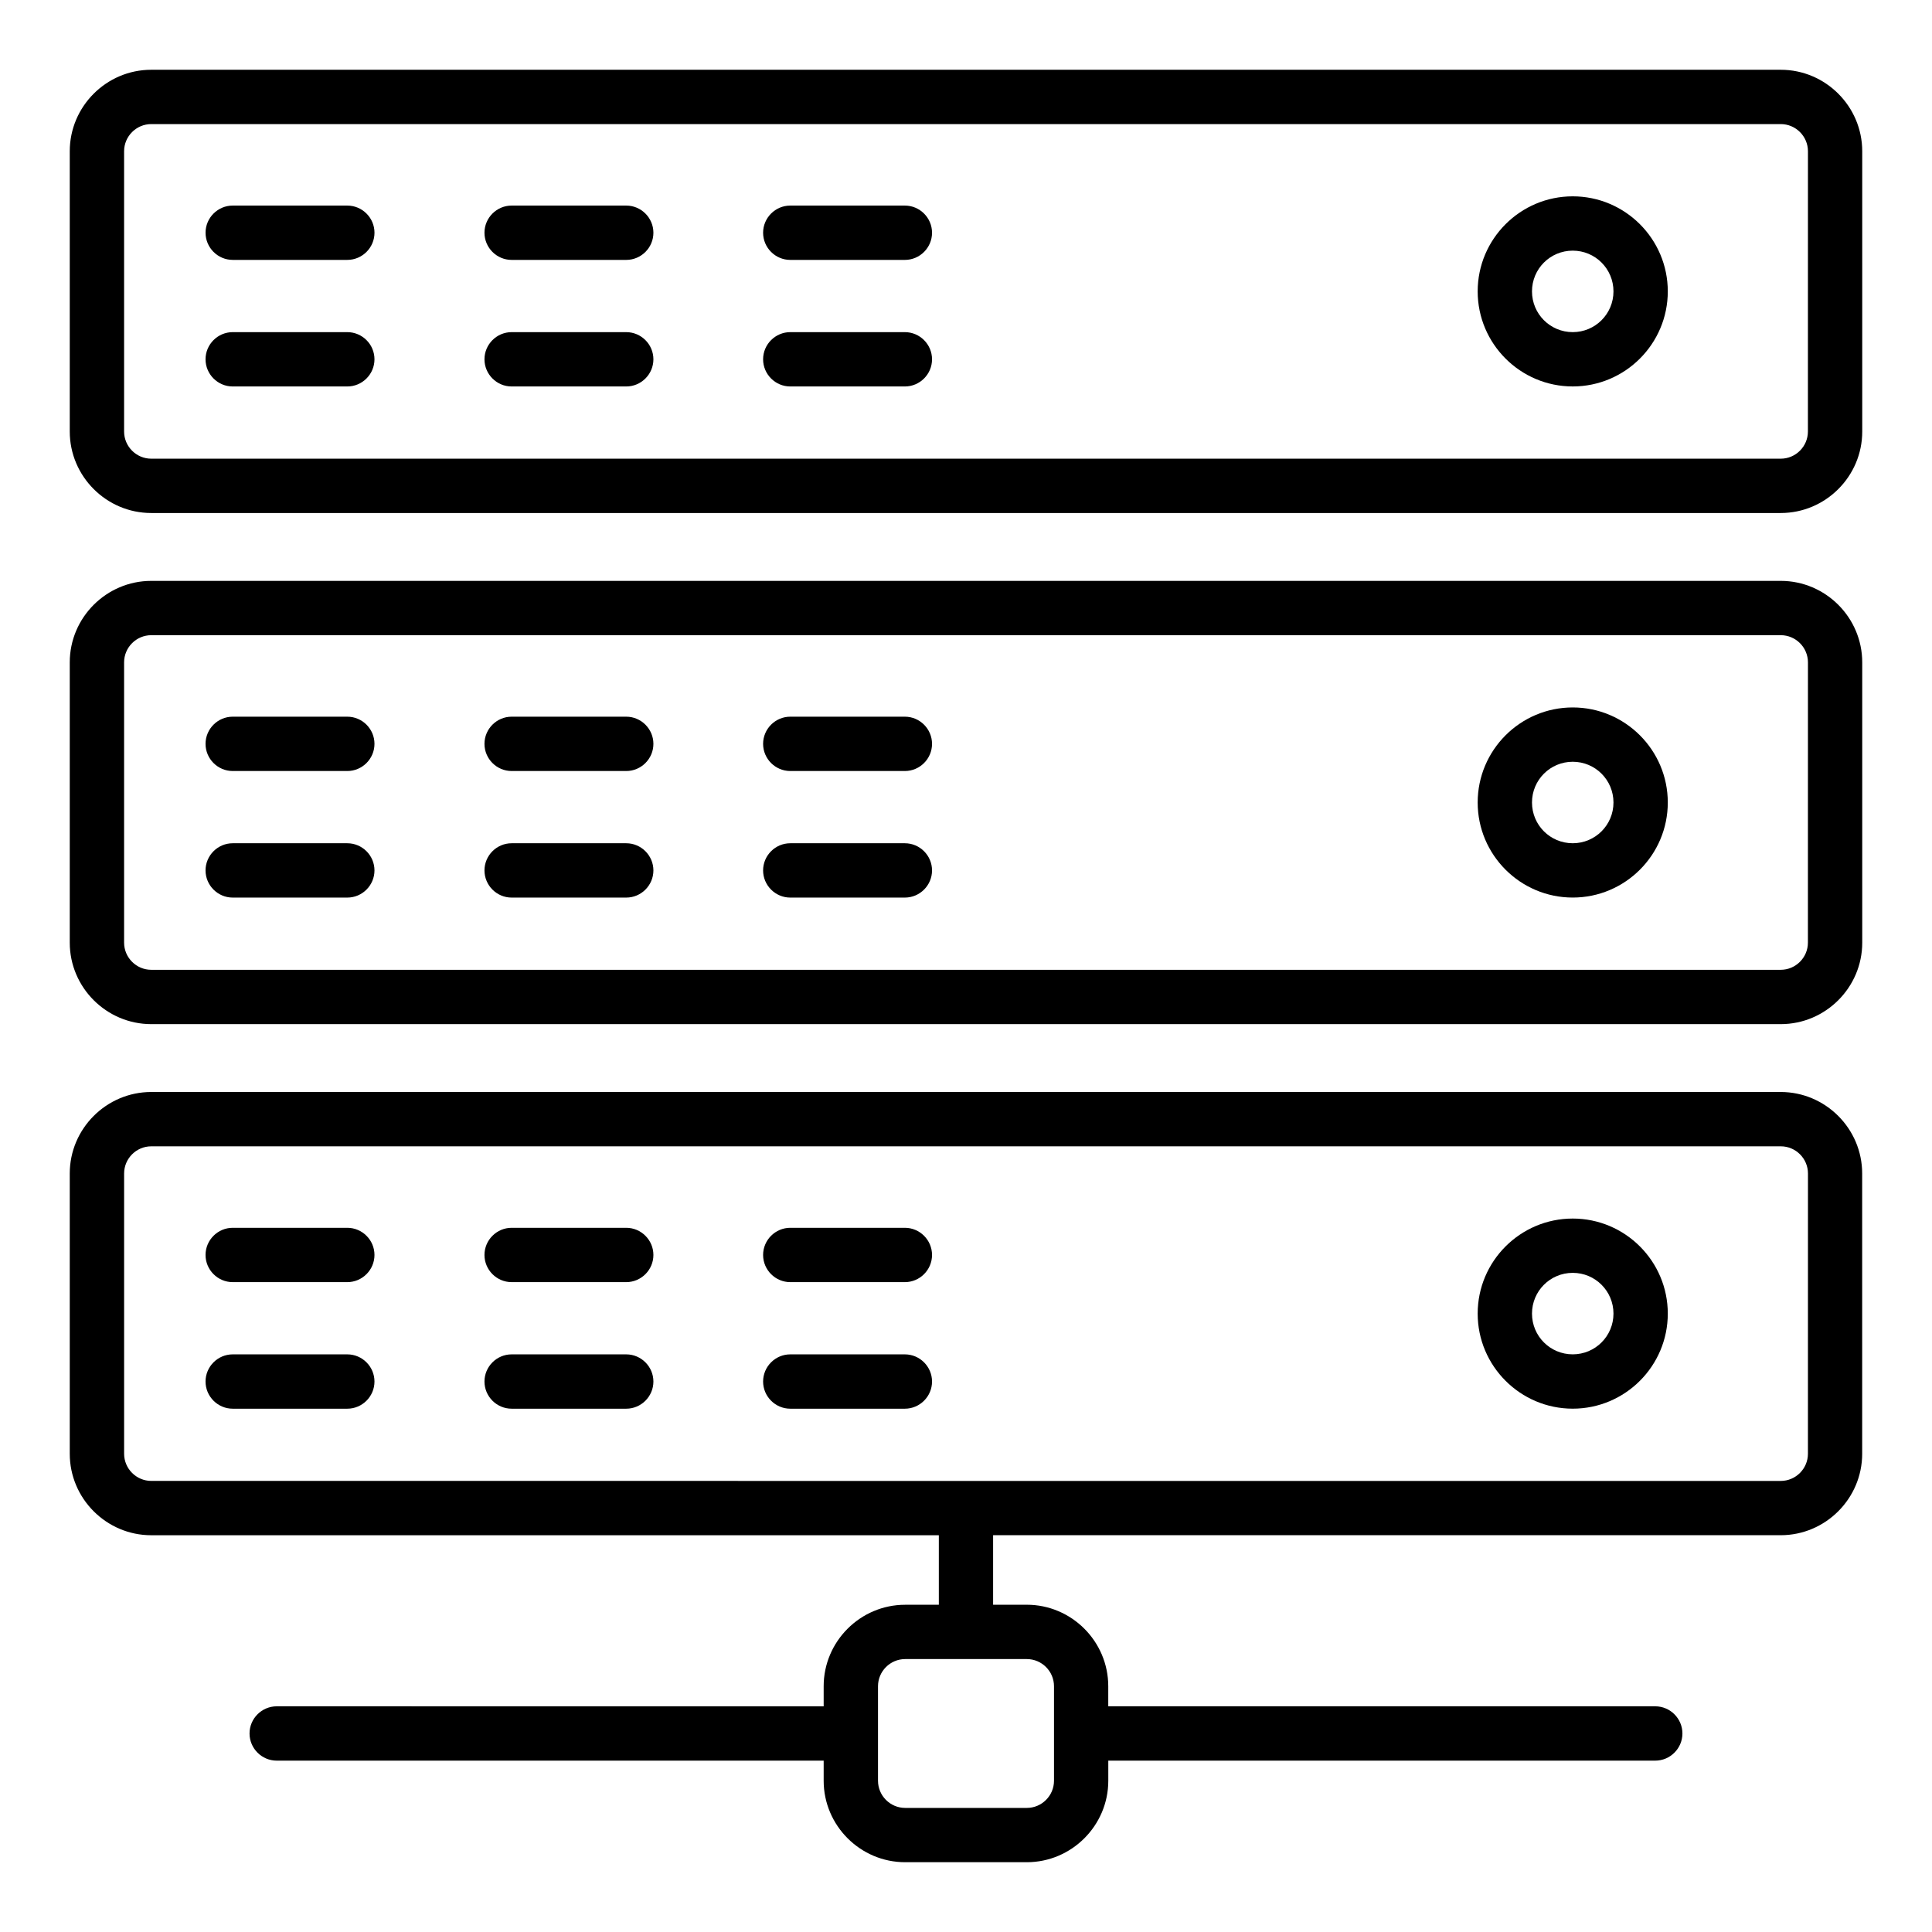
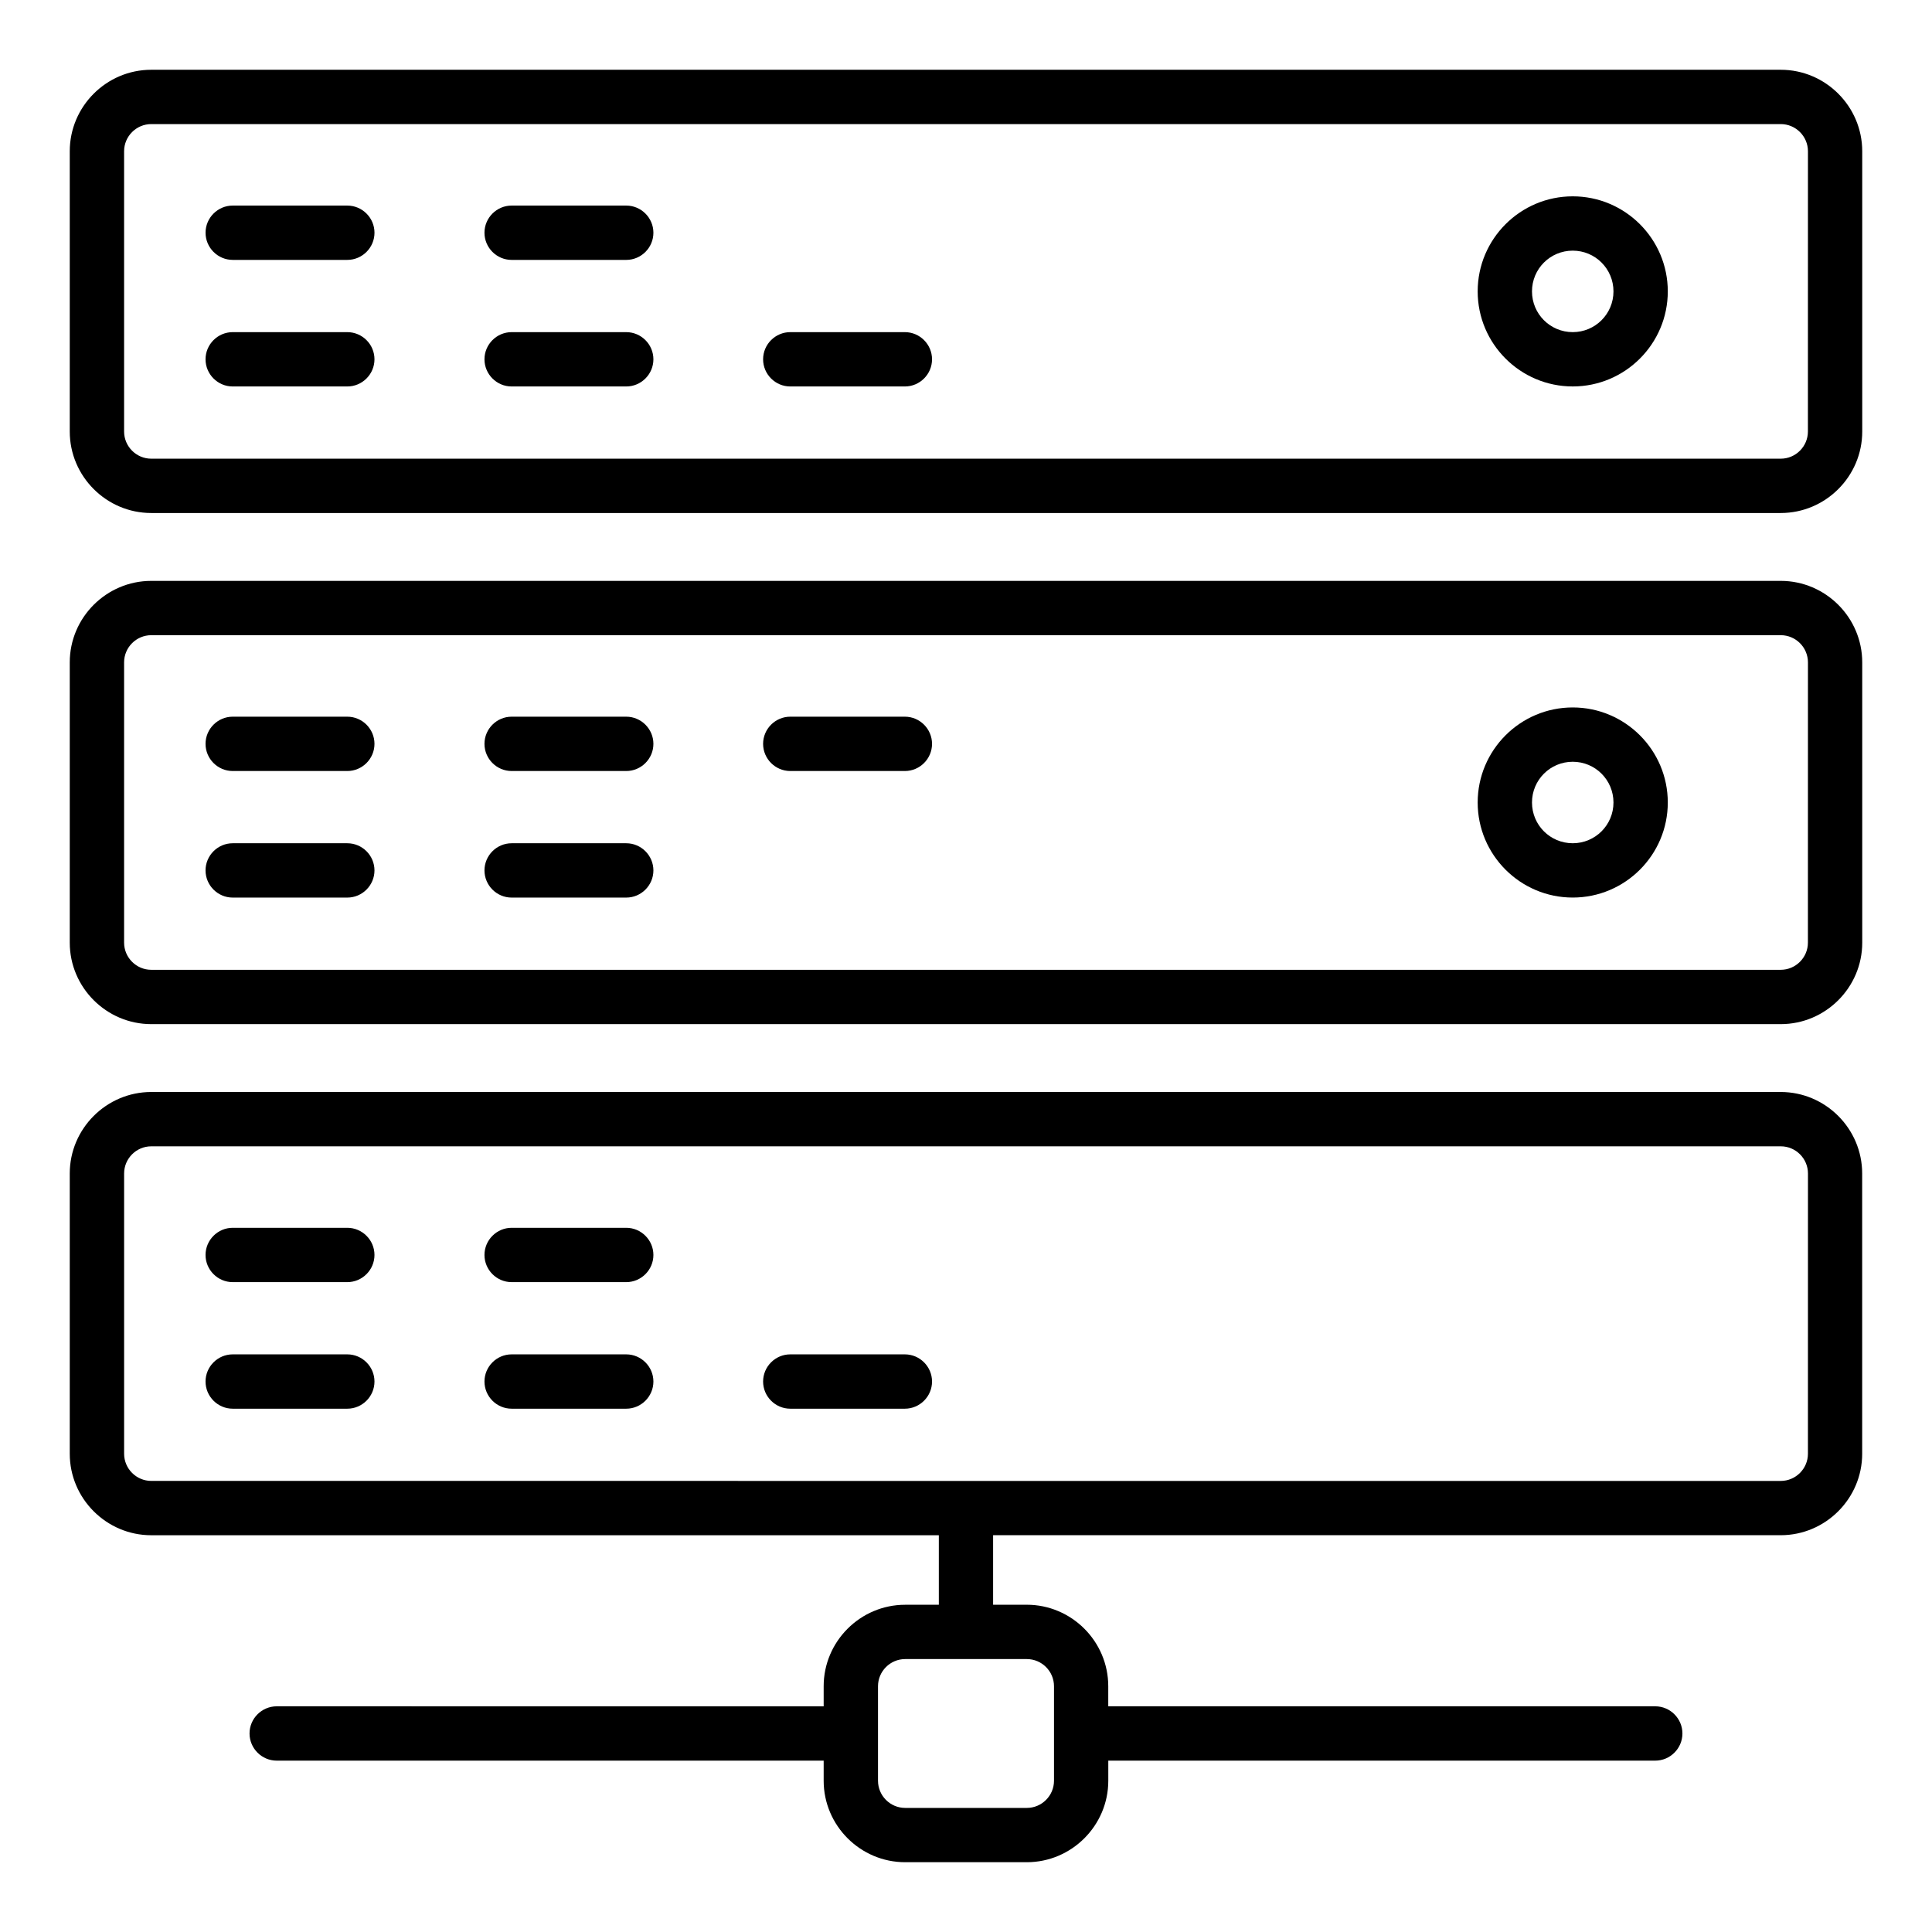
<svg xmlns="http://www.w3.org/2000/svg" fill="#000000" width="800px" height="800px" version="1.1" viewBox="144 144 512 512">
  <g>
    <path d="m615.92 162.49h-431.84c-11.879 0-21.594 9.715-21.594 21.594v74.277c0 11.875 9.715 21.594 21.594 21.594h431.84c11.875 0 21.594-9.715 21.594-21.594l-0.004-74.277c0-11.879-9.715-21.594-21.59-21.594zm7.195 95.867c0 3.957-3.238 7.199-7.199 7.199h-431.83c-3.957 0-7.199-3.238-7.199-7.199v-74.273c0-3.957 3.238-7.199 7.199-7.199h431.84c3.957 0 7.199 3.238 7.199 7.199z" />
    <path d="m236.04 232.02h-30.371c-3.957 0-7.199 3.238-7.199 7.199 0 3.957 3.238 7.199 7.199 7.199h30.371c3.957 0 7.199-3.238 7.199-7.199 0-3.961-3.238-7.199-7.199-7.199z" />
    <path d="m236.04 198.48h-30.371c-3.957 0-7.195 3.238-7.195 7.195s3.238 7.199 7.199 7.199h30.371c3.957 0 7.199-3.238 7.199-7.199-0.004-3.957-3.242-7.195-7.203-7.195z" />
    <path d="m309.96 232.02h-30.371c-3.957 0-7.199 3.238-7.199 7.199 0 3.957 3.238 7.199 7.199 7.199h30.371c3.957 0 7.199-3.238 7.199-7.199-0.004-3.961-3.242-7.199-7.199-7.199z" />
    <path d="m309.96 198.48h-30.371c-3.957 0-7.199 3.238-7.199 7.199 0 3.957 3.238 7.199 7.199 7.199h30.371c3.957 0 7.199-3.238 7.199-7.199-0.004-3.961-3.242-7.199-7.199-7.199z" />
    <path d="m383.8 232.02h-30.371c-3.957 0-7.199 3.238-7.199 7.199 0 3.957 3.238 7.199 7.199 7.199h30.371c3.957 0 7.199-3.238 7.199-7.199-0.004-3.961-3.242-7.199-7.199-7.199z" />
-     <path d="m383.8 198.48h-30.371c-3.957 0-7.199 3.238-7.199 7.199 0 3.957 3.238 7.199 7.199 7.199h30.371c3.957 0 7.199-3.238 7.199-7.199-0.004-3.961-3.242-7.199-7.199-7.199z" />
    <path d="m560.79 196.03c-13.891 0-25.191 11.301-25.191 25.191s11.301 25.191 25.191 25.191 25.191-11.301 25.191-25.191-11.301-25.191-25.191-25.191zm0 35.988c-5.973 0-10.797-4.82-10.797-10.797 0-5.973 4.82-10.797 10.797-10.797 5.973 0 10.797 4.82 10.797 10.797 0 5.973-4.824 10.797-10.797 10.797z" />
    <path d="m615.92 297.94h-431.84c-11.875 0-21.594 9.715-21.594 21.594v74.277c0 11.875 9.715 21.594 21.594 21.594h431.84c11.875 0 21.594-9.715 21.594-21.594l-0.004-74.281c0-11.875-9.715-21.59-21.59-21.59zm7.195 95.867c0 3.957-3.238 7.199-7.199 7.199h-431.83c-3.957 0-7.199-3.238-7.199-7.199v-74.277c0-3.957 3.238-7.199 7.199-7.199h431.84c3.957 0 7.199 3.238 7.199 7.199z" />
    <path d="m236.04 367.47h-30.371c-3.957 0-7.199 3.238-7.199 7.199 0 3.957 3.238 7.199 7.199 7.199h30.371c3.957 0 7.199-3.238 7.199-7.199 0-3.961-3.238-7.199-7.199-7.199z" />
    <path d="m236.04 333.93h-30.371c-3.957 0-7.199 3.238-7.199 7.199 0 3.957 3.238 7.199 7.199 7.199h30.371c3.957 0 7.199-3.238 7.199-7.199 0-3.957-3.238-7.199-7.199-7.199z" />
    <path d="m309.96 367.47h-30.371c-3.957 0-7.199 3.238-7.199 7.199 0 3.957 3.238 7.199 7.199 7.199h30.371c3.957 0 7.199-3.238 7.199-7.199-0.004-3.961-3.242-7.199-7.199-7.199z" />
    <path d="m309.96 333.93h-30.371c-3.957 0-7.199 3.238-7.199 7.199 0 3.957 3.238 7.199 7.199 7.199h30.371c3.957 0 7.199-3.238 7.199-7.199-0.004-3.957-3.242-7.199-7.199-7.199z" />
-     <path d="m383.8 367.47h-30.371c-3.957 0-7.199 3.238-7.199 7.199 0 3.957 3.238 7.199 7.199 7.199h30.371c3.957 0 7.199-3.238 7.199-7.199-0.004-3.961-3.242-7.199-7.199-7.199z" />
    <path d="m383.8 333.93h-30.371c-3.957 0-7.199 3.238-7.199 7.199 0 3.957 3.238 7.199 7.199 7.199h30.371c3.957 0 7.199-3.238 7.199-7.199-0.004-3.957-3.242-7.199-7.199-7.199z" />
    <path d="m560.79 331.48c-13.891 0-25.191 11.301-25.191 25.191s11.301 25.191 25.191 25.191 25.191-11.301 25.191-25.191-11.301-25.191-25.191-25.191zm0 35.988c-5.973 0-10.797-4.82-10.797-10.797 0-5.973 4.82-10.797 10.797-10.797 5.973 0 10.797 4.82 10.797 10.797 0 5.973-4.824 10.797-10.797 10.797z" />
    <path d="m615.92 433.39h-431.84c-11.875 0-21.594 9.715-21.594 21.594v74.277c0 11.875 9.715 21.594 21.594 21.594h208.72v18.426h-8.926c-11.875 0-21.594 9.715-21.594 21.594v5.324l-144.95-0.008c-3.957 0-7.199 3.238-7.199 7.199 0 3.957 3.238 7.199 7.199 7.199h144.95v5.324c0 11.875 9.715 21.594 21.594 21.594h32.242c11.875 0 21.594-9.715 21.594-21.594v-5.324h144.95c3.957 0 7.199-3.238 7.199-7.199 0-3.957-3.238-7.199-7.199-7.199h-144.96v-5.324c0-11.875-9.715-21.594-21.594-21.594h-8.922v-18.426h208.72c11.875 0 21.594-9.715 21.594-21.594l-0.004-74.273c0-11.875-9.715-21.59-21.59-21.59zm-192.6 157.48v25.047c0 3.957-3.238 7.199-7.199 7.199h-32.242c-3.957 0-7.199-3.238-7.199-7.199v-25.047c0-3.957 3.238-7.199 7.199-7.199h32.242c3.961 0 7.199 3.238 7.199 7.199zm199.8-61.609c0 3.957-3.238 7.199-7.199 7.199l-431.83-0.004c-3.957 0-7.199-3.238-7.199-7.199v-74.273c0-3.957 3.238-7.199 7.199-7.199h431.84c3.957 0 7.199 3.238 7.199 7.199z" />
    <path d="m236.04 502.92h-30.371c-3.957 0-7.199 3.238-7.199 7.199 0 3.957 3.238 7.199 7.199 7.199h30.371c3.957 0 7.199-3.238 7.199-7.199 0-3.957-3.238-7.199-7.199-7.199z" />
    <path d="m236.04 469.38h-30.371c-3.957 0-7.199 3.238-7.199 7.199 0 3.957 3.238 7.199 7.199 7.199h30.371c3.957 0 7.199-3.238 7.199-7.199s-3.238-7.199-7.199-7.199z" />
    <path d="m309.96 502.92h-30.371c-3.957 0-7.199 3.238-7.199 7.199 0 3.957 3.238 7.199 7.199 7.199h30.371c3.957 0 7.199-3.238 7.199-7.199-0.004-3.957-3.242-7.199-7.199-7.199z" />
    <path d="m309.96 469.38h-30.371c-3.957 0-7.199 3.238-7.199 7.199 0 3.957 3.238 7.199 7.199 7.199h30.371c3.957 0 7.199-3.238 7.199-7.199-0.004-3.961-3.242-7.199-7.199-7.199z" />
    <path d="m383.8 502.92h-30.371c-3.957 0-7.199 3.238-7.199 7.199 0 3.957 3.238 7.199 7.199 7.199h30.371c3.957 0 7.199-3.238 7.199-7.199-0.004-3.957-3.242-7.199-7.199-7.199z" />
-     <path d="m383.8 469.38h-30.371c-3.957 0-7.199 3.238-7.199 7.199 0 3.957 3.238 7.199 7.199 7.199h30.371c3.957 0 7.199-3.238 7.199-7.199-0.004-3.961-3.242-7.199-7.199-7.199z" />
-     <path d="m560.79 466.93c-13.891 0-25.191 11.301-25.191 25.191s11.301 25.191 25.191 25.191 25.191-11.301 25.191-25.191-11.301-25.191-25.191-25.191zm0 35.984c-5.973 0-10.797-4.82-10.797-10.797 0-5.973 4.82-10.797 10.797-10.797 5.973 0 10.797 4.82 10.797 10.797 0 5.977-4.824 10.797-10.797 10.797z" />
  </g>
</svg>